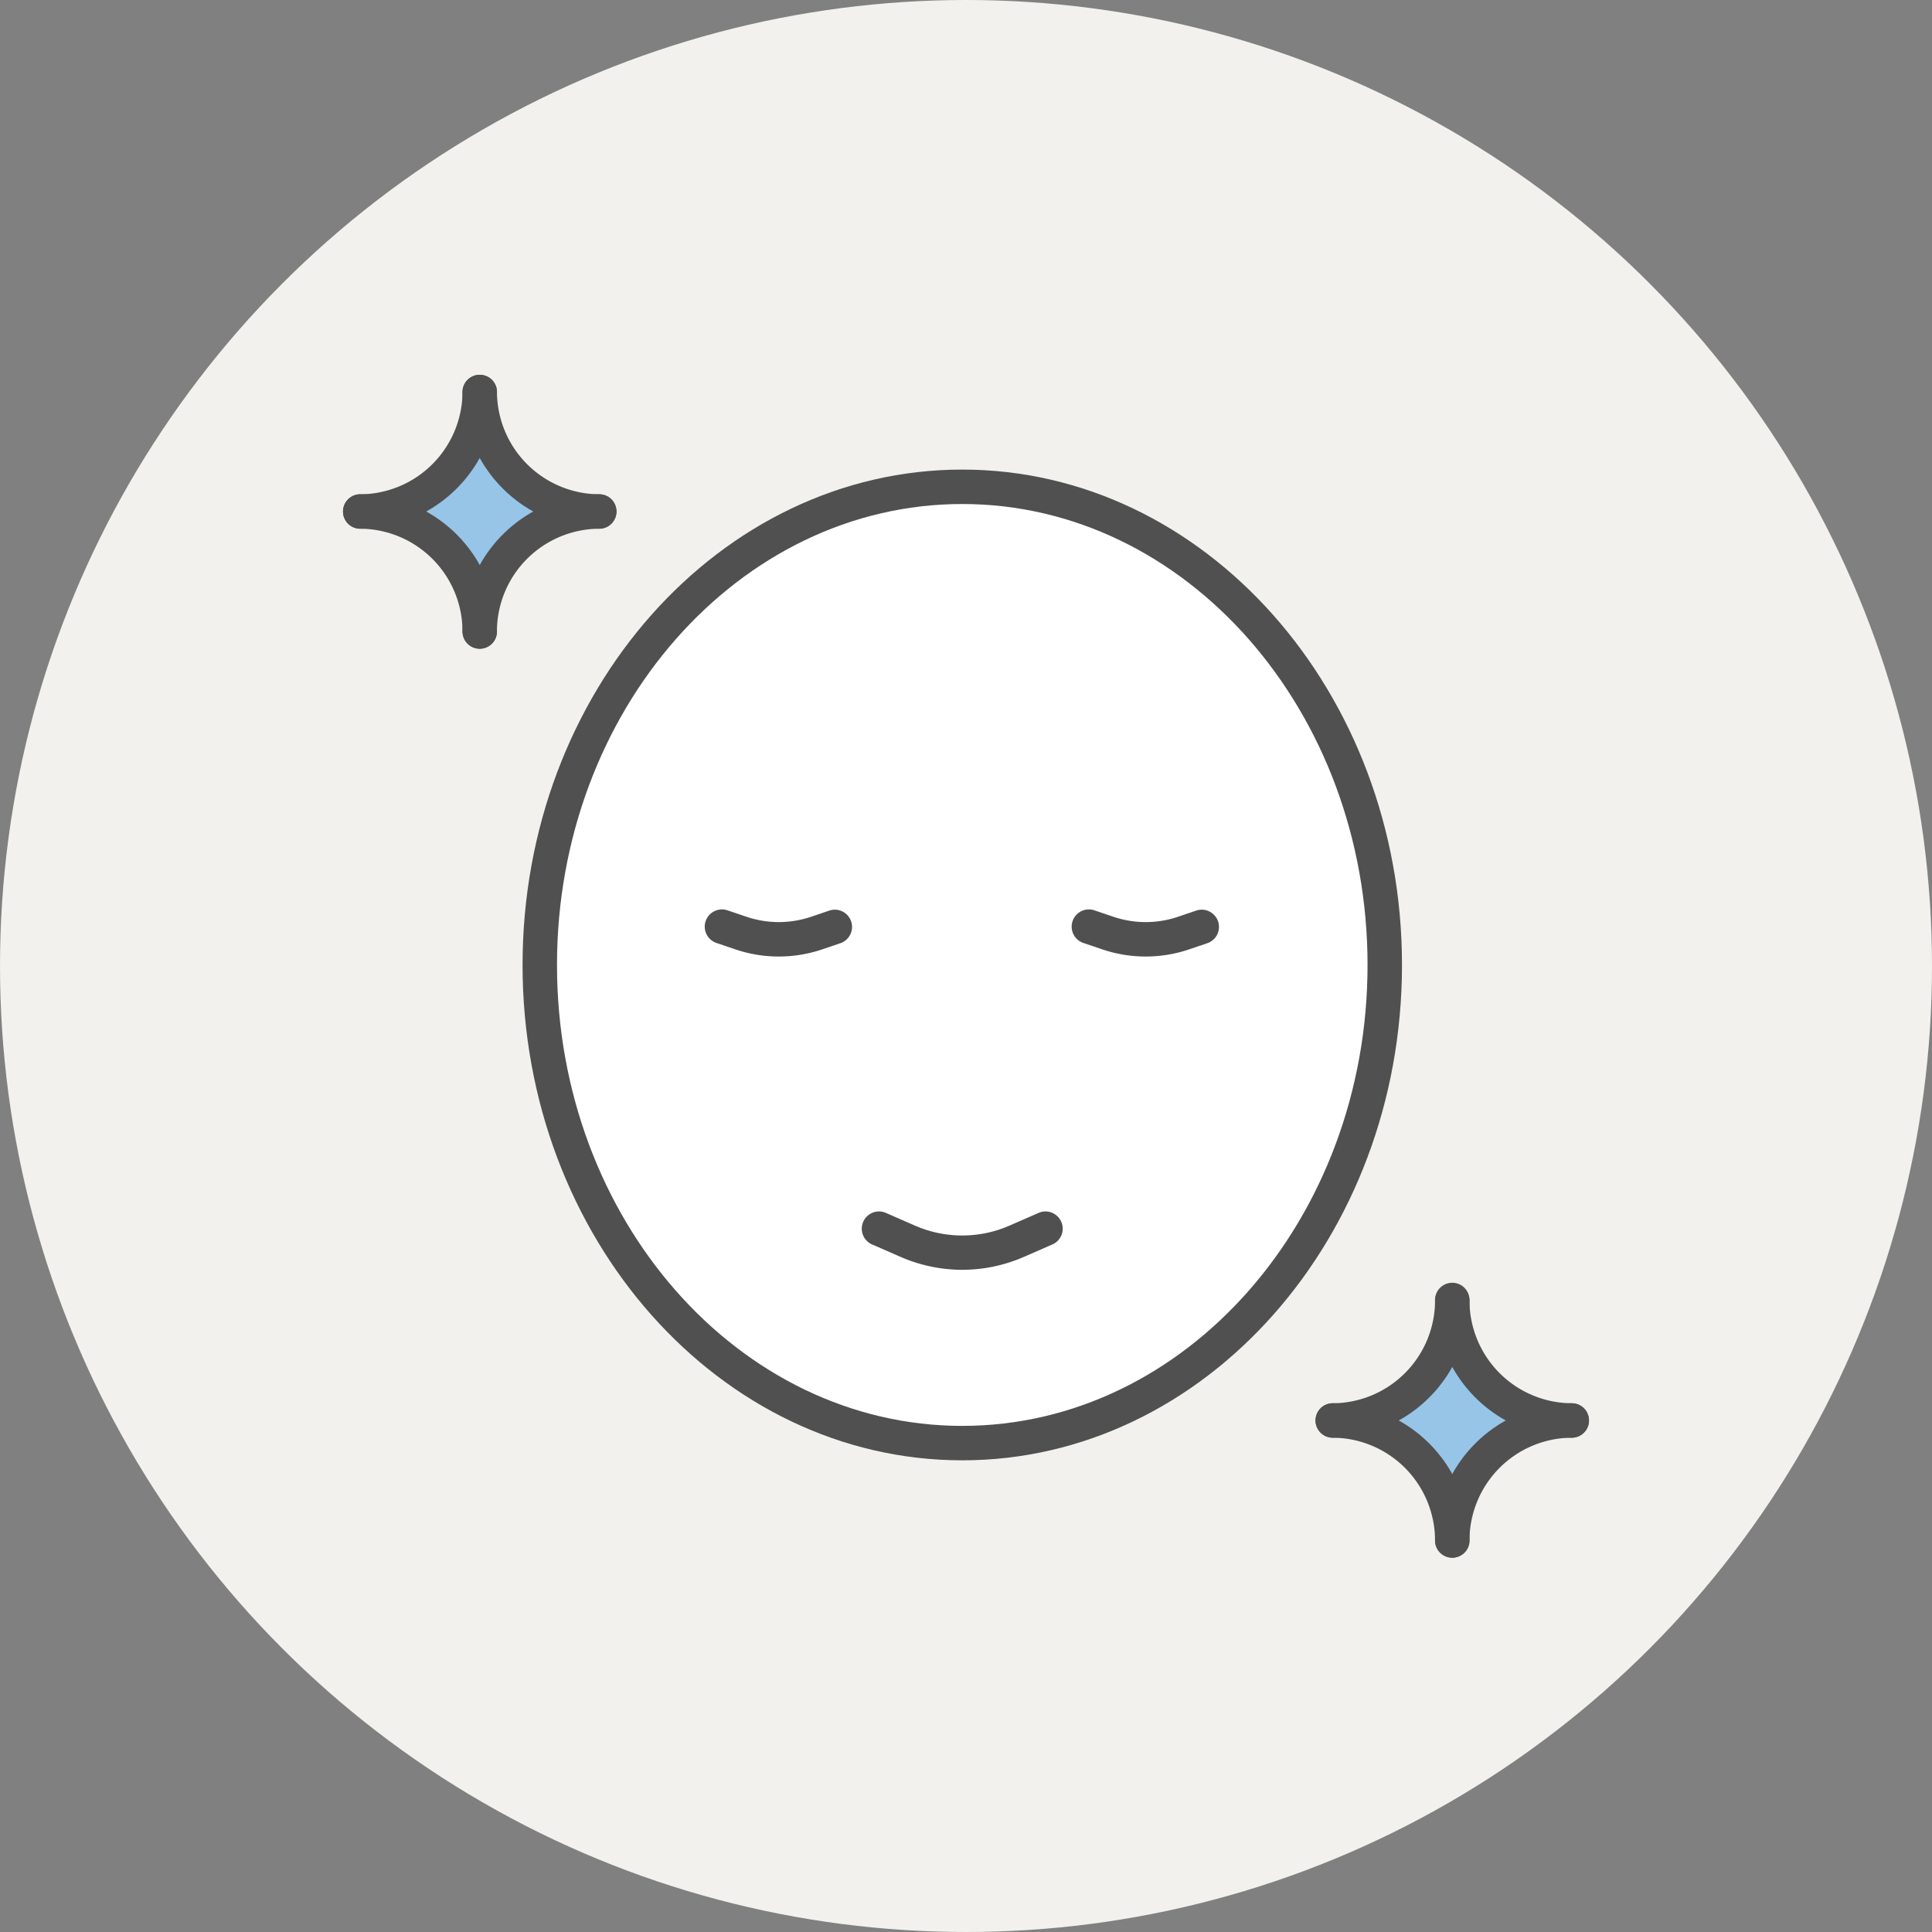
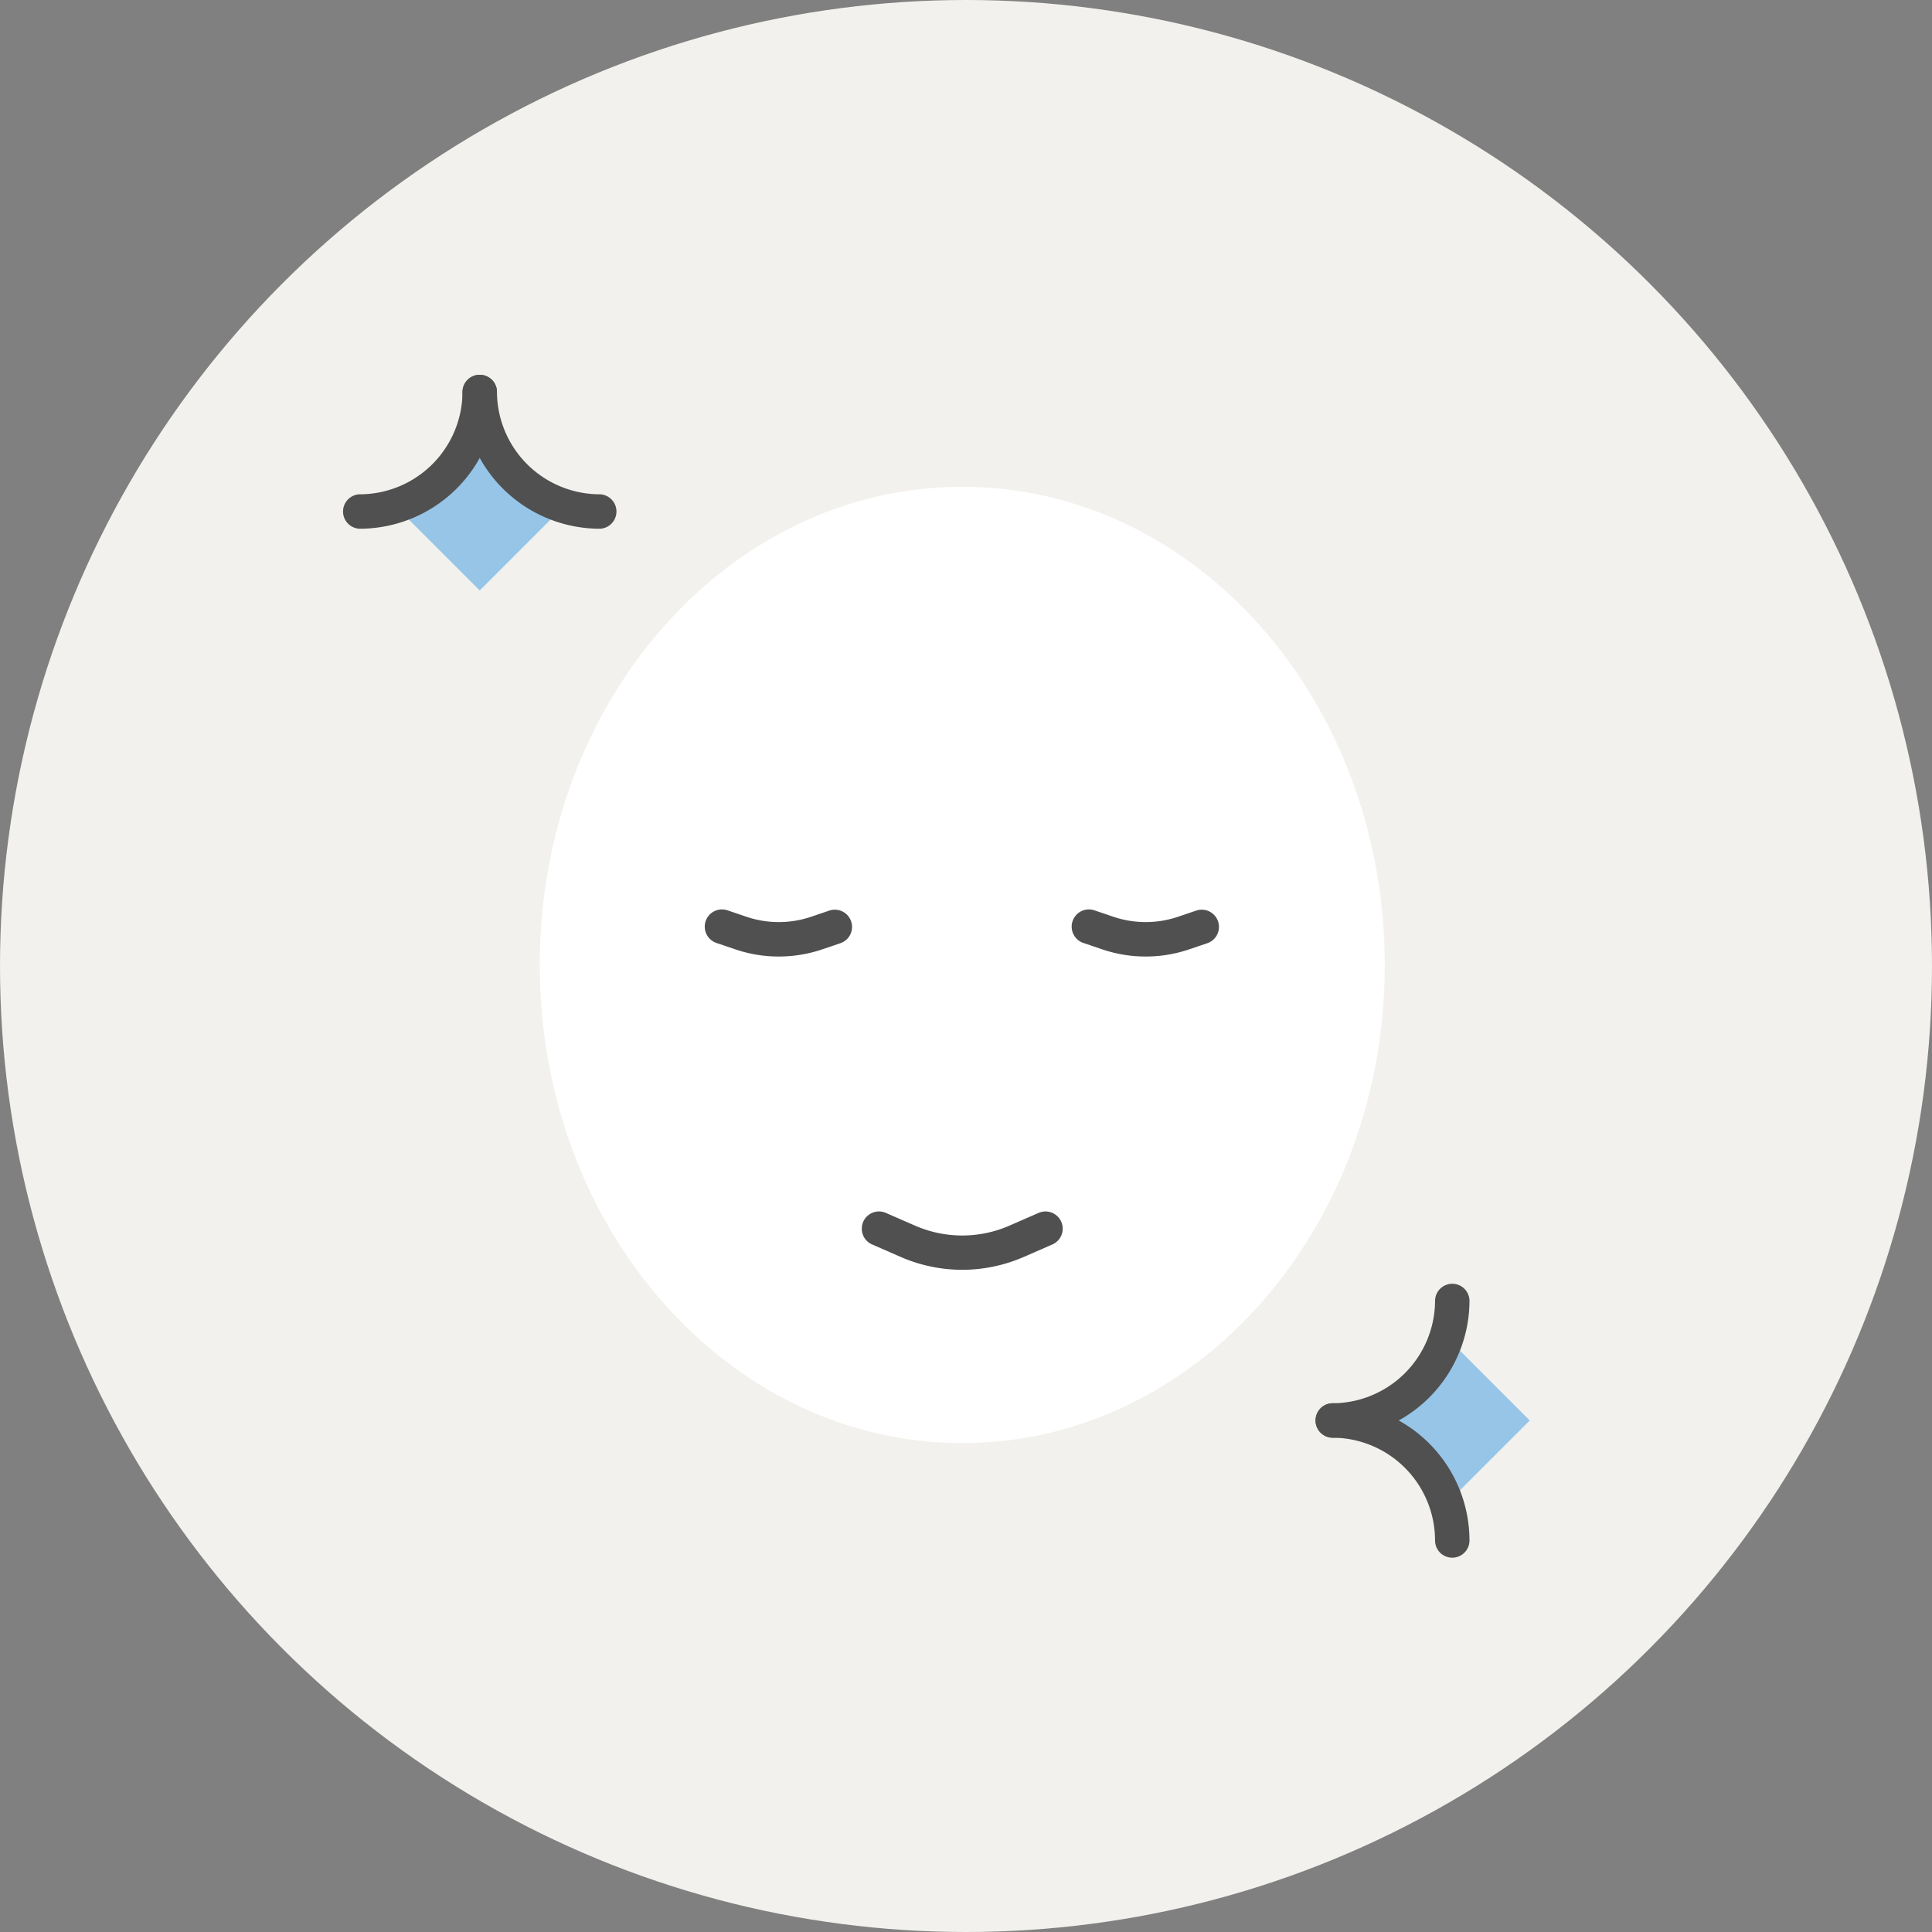
<svg xmlns="http://www.w3.org/2000/svg" width="130" height="130" viewBox="0 0 130 130">
  <rect x="0" y="0" width="130" height="130" fill="#808080" stroke="none" />
  <defs>
    <clipPath id="clip-path">
      <rect id="長方形_20171" data-name="長方形 20171" width="83.905" height="79.628" fill="none" />
    </clipPath>
  </defs>
  <g id="グループ_63146" data-name="グループ 63146" transform="translate(-618 -1321)">
    <circle id="楕円形_553" data-name="楕円形 553" cx="65" cy="65" r="65" transform="translate(618 1321)" fill="#f2f1ed" />
    <g id="グループ_63144" data-name="グループ 63144" transform="translate(641.048 1346.186)">
      <g id="グループ_63143" data-name="グループ 63143" clip-path="url(#clip-path)">
        <path id="パス_312580" data-name="パス 312580" d="M137.05,77.909c0,17.769-12.728,32.174-28.429,32.174s-28.429-14.4-28.429-32.174,12.728-32.174,28.429-32.174,28.429,14.4,28.429,32.174" transform="translate(-66.921 -38.166)" fill="#fff" />
-         <path id="楕円形_558" data-name="楕円形 558" d="M22.587-7C38.9-7,52.175,7.953,52.175,26.332S38.9,59.665,22.587,59.665-7,44.712-7,26.332,6.273-7,22.587-7Zm0,64.348c15.037,0,27.27-13.913,27.27-31.015S37.624-4.683,22.587-4.683-4.683,9.23-4.683,26.332,7.55,57.348,22.587,57.348Z" transform="translate(19.114 13.411)" fill="#505050" />
        <path id="パス_312581" data-name="パス 312581" d="M152.386,220.776a9.069,9.069,0,0,1-2.907-.476l-1.262-.428a1.159,1.159,0,1,1,.743-2.195l1.262.428a6.779,6.779,0,0,0,4.326,0l1.262-.428a1.159,1.159,0,0,1,.743,2.195l-1.262.428A9.069,9.069,0,0,1,152.386,220.776Z" transform="translate(-123.03 -181.6)" fill="#505050" />
        <path id="パス_312582" data-name="パス 312582" d="M301.559,220.776a9.069,9.069,0,0,1-2.907-.476l-1.262-.428a1.159,1.159,0,1,1,.743-2.195l1.262.428a6.779,6.779,0,0,0,4.326,0l1.262-.428a1.159,1.159,0,0,1,.743,2.195l-1.262.428A9.069,9.069,0,0,1,301.559,220.776Z" transform="translate(-247.514 -181.6)" fill="#505050" />
        <path id="パス_312583" data-name="パス 312583" d="M218.058,344.362a10.421,10.421,0,0,1-4.179-.882l-1.85-.808a1.159,1.159,0,1,1,.927-2.123l1.85.808a7.938,7.938,0,0,0,6.5,0l1.85-.808a1.159,1.159,0,1,1,.927,2.123l-1.85.808A10.42,10.42,0,0,1,218.058,344.362Z" transform="translate(-176.357 -284.105)" fill="#505050" />
        <rect id="長方形_20169" data-name="長方形 20169" width="7.377" height="7.377" transform="translate(4.016 9.329) rotate(-45.001)" fill="#96c5e7" />
-         <path id="パス_312584" data-name="パス 312584" d="M49.944,59.175a1.159,1.159,0,0,1-1.159-1.159,9.243,9.243,0,0,1,9.233-9.233,1.159,1.159,0,0,1,0,2.317A6.923,6.923,0,0,0,51.1,58.017,1.159,1.159,0,0,1,49.944,59.175Z" transform="translate(-40.711 -40.71)" fill="#505050" />
-         <path id="パス_312585" data-name="パス 312585" d="M9.233,59.175a1.159,1.159,0,0,1-1.159-1.159A6.923,6.923,0,0,0,1.159,51.1a1.159,1.159,0,0,1,0-2.317,9.243,9.243,0,0,1,9.233,9.233A1.159,1.159,0,0,1,9.233,59.175Z" transform="translate(0 -40.71)" fill="#505050" />
        <path id="パス_312586" data-name="パス 312586" d="M1.159,10.391a1.159,1.159,0,0,1,0-2.317A6.923,6.923,0,0,0,8.074,1.159a1.159,1.159,0,0,1,2.317,0A9.243,9.243,0,0,1,1.159,10.391Z" transform="translate(0 0)" fill="#505050" />
        <path id="パス_312587" data-name="パス 312587" d="M58.018,10.391a9.243,9.243,0,0,1-9.233-9.233,1.159,1.159,0,0,1,2.317,0,6.923,6.923,0,0,0,6.916,6.916,1.159,1.159,0,0,1,0,2.317Z" transform="translate(-40.711 0)" fill="#505050" />
        <rect id="長方形_20170" data-name="長方形 20170" width="7.377" height="7.377" transform="matrix(0.707, -0.707, 0.707, 0.707, 69.455, 70.395)" fill="#96c5e7" />
-         <path id="パス_312588" data-name="パス 312588" d="M445.335,428.727a1.159,1.159,0,0,1-1.159-1.159,9.243,9.243,0,0,1,9.233-9.233,1.159,1.159,0,0,1,0,2.317,6.923,6.923,0,0,0-6.916,6.916A1.159,1.159,0,0,1,445.335,428.727Z" transform="translate(-370.663 -349.099)" fill="#505050" />
        <path id="パス_312589" data-name="パス 312589" d="M404.624,428.727a1.159,1.159,0,0,1-1.159-1.159,6.923,6.923,0,0,0-6.916-6.916,1.159,1.159,0,0,1,0-2.317,9.243,9.243,0,0,1,9.233,9.233A1.159,1.159,0,0,1,404.624,428.727Z" transform="translate(-329.952 -349.099)" fill="#505050" />
        <path id="パス_312590" data-name="パス 312590" d="M396.55,379.942a1.159,1.159,0,0,1,0-2.317,6.923,6.923,0,0,0,6.916-6.916,1.159,1.159,0,0,1,2.317,0A9.243,9.243,0,0,1,396.55,379.942Z" transform="translate(-329.952 -308.388)" fill="#505050" />
-         <path id="パス_312591" data-name="パス 312591" d="M453.409,379.942a9.243,9.243,0,0,1-9.233-9.233,1.159,1.159,0,1,1,2.317,0,6.923,6.923,0,0,0,6.916,6.916,1.159,1.159,0,0,1,0,2.317Z" transform="translate(-370.663 -308.388)" fill="#505050" />
      </g>
    </g>
  </g>
</svg>